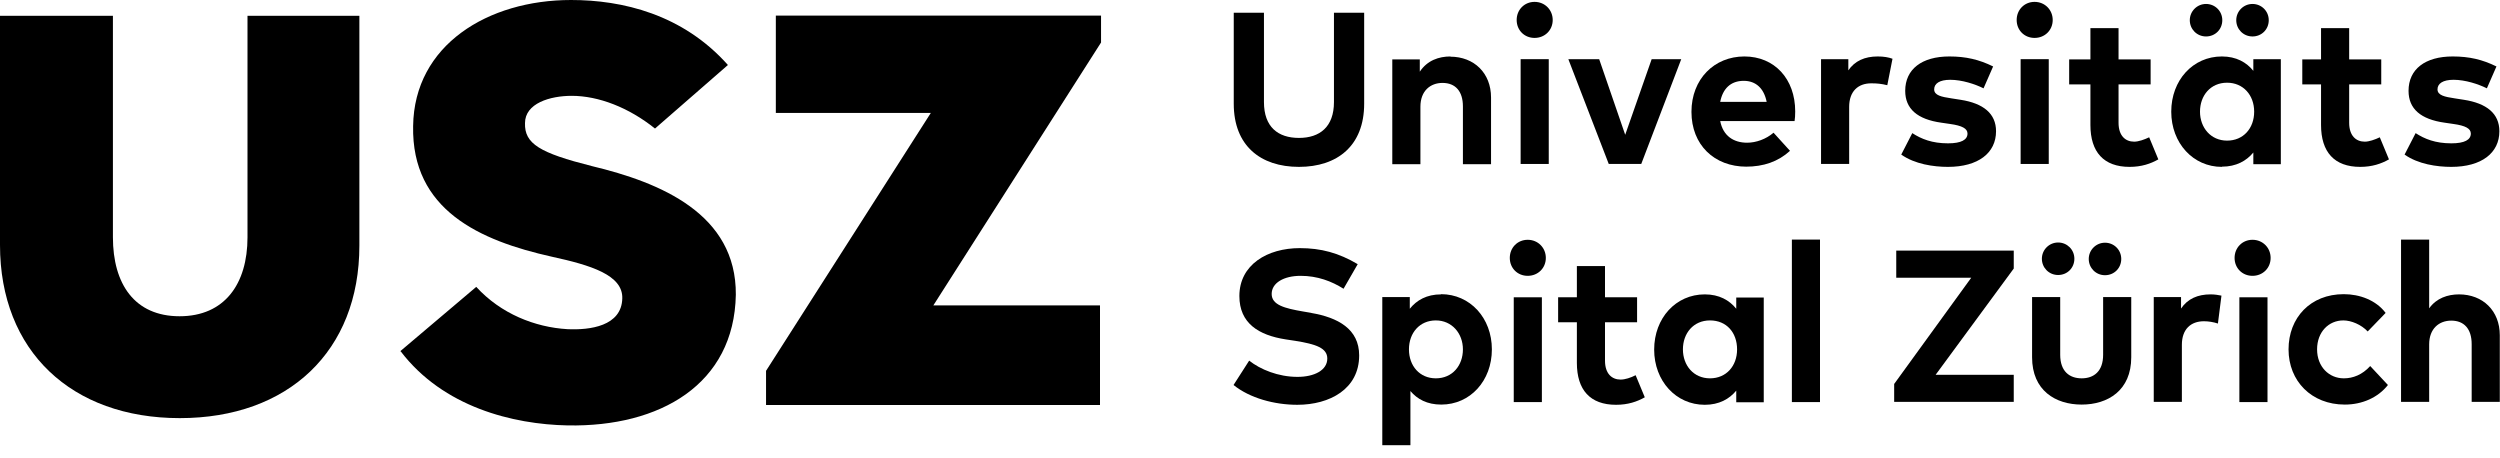
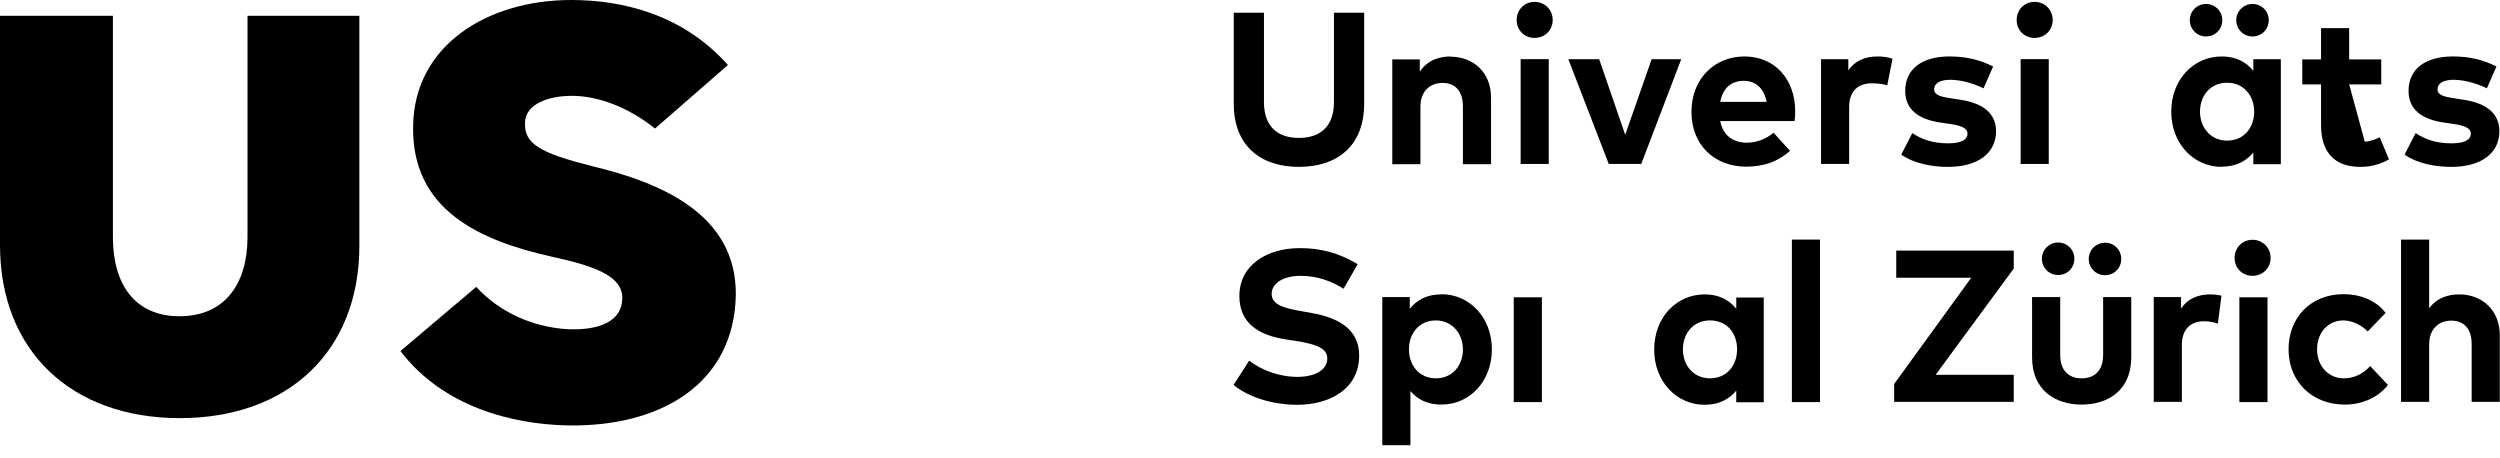
<svg xmlns="http://www.w3.org/2000/svg" width="120px" height="22px" viewBox="0 0 120 22" version="1.1">
  <title>universitats-spital-zurich-logo</title>
  <g id="Page-1" stroke="none" stroke-width="1" fill="none" fill-rule="evenodd">
    <g id="universitats-spital-zurich-logo" fill="#000000" fill-rule="nonzero">
      <g id="Group" transform="translate(0, 0.75)">
        <path d="M11.88,0.01 L17.25,0.01 L17.25,11.04 C17.25,16.11 13.83,19.32 8.63,19.32 C3.43,19.32 0,16.1 0,11.01 L0,0.01 L5.42,0.01 L5.42,10.64 C5.42,12.88 6.46,14.43 8.62,14.43 C10.78,14.43 11.88,12.88 11.88,10.64 L11.88,0.01 Z" id="Path" />
-         <polygon id="Path" points="37.24 0 52.85 0 52.85 1.29 44.8 13.91 52.8 13.91 52.8 18.69 36.77 18.69 36.77 17.05 44.68 4.67 37.24 4.67 37.24 0" />
      </g>
      <path d="M19.21,16.86 L22.86,13.77 C24.04,15.06 25.68,15.71 27.24,15.8 C28.31,15.85 29.84,15.66 29.87,14.32 C29.9,13.2 28.36,12.73 26.48,12.32 C23.03,11.55 19.75,10.08 19.83,6.05 C19.88,2.16 23.42,0 27.41,0 C29.87,0 32.77,0.68 34.94,3.12 L31.44,6.17 C30.18,5.16 28.73,4.6 27.44,4.6 C26.4,4.6 25.2,4.96 25.2,5.91 C25.17,6.9 25.91,7.34 28.4,7.97 C31.71,8.76 35.35,10.27 35.32,14.15 C35.24,18.45 31.68,20.5 27.25,20.42 C24.62,20.37 21.27,19.54 19.23,16.86 L19.21,16.86 Z" id="Path" />
      <g id="Group" transform="translate(59.21, 0.09)">
        <g>
          <path d="M48.91,11.42 C48.42,11.42 48.05,11.8 48.05,12.29 C48.05,12.78 48.42,13.15 48.91,13.15 C49.4,13.15 49.78,12.78 49.78,12.29 C49.78,11.8 49.4,11.42 48.91,11.42 Z" id="Path" />
          <g transform="translate(0, 0)">
-             <path d="M14.12,11.42 C13.63,11.42 13.26,11.8 13.26,12.29 C13.26,12.78 13.63,13.15 14.12,13.15 C14.61,13.15 14.99,12.78 14.99,12.29 C14.99,11.8 14.61,11.42 14.12,11.42 Z" id="Path" />
            <path d="M39.58,13.11 C40.02,13.11 40.36,12.77 40.36,12.33 C40.36,11.89 40.01,11.55 39.58,11.55 C39.15,11.55 38.8,11.9 38.8,12.33 C38.8,12.76 39.14,13.11 39.58,13.11 Z" id="Path" />
            <rect id="Rectangle" x="13.45" y="14.18" width="1.35" height="5.03" />
            <path d="M58.83,14.04 C58.28,14.04 57.74,14.22 57.39,14.71 L57.39,11.41 L56.04,11.41 L56.04,19.2 L57.39,19.2 L57.39,16.44 C57.39,15.68 57.87,15.3 58.45,15.3 C59.07,15.3 59.43,15.7 59.43,16.43 L59.43,19.2 L60.78,19.2 L60.78,16 C60.78,14.83 59.97,14.04 58.82,14.04 L58.83,14.04 Z" id="Path" />
            <path d="M3.74,14.93 L3.33,14.86 C2.46,14.71 1.83,14.55 1.83,14.02 C1.83,13.49 2.41,13.15 3.22,13.15 C4.03,13.15 4.71,13.41 5.28,13.77 L5.96,12.59 C5.05,12.05 4.2,11.82 3.18,11.82 C1.63,11.82 0.28,12.61 0.28,14.12 C0.28,15.43 1.21,16 2.5,16.2 L2.96,16.27 C3.97,16.43 4.5,16.62 4.5,17.12 C4.5,17.68 3.88,18 3.07,18 C2.14,18 1.28,17.64 0.75,17.22 L-7.10542736e-15,18.39 C0.78,19.02 1.96,19.34 3.06,19.34 C4.62,19.34 6.03,18.58 6.03,16.97 C6.03,15.7 5.01,15.15 3.72,14.93 L3.74,14.93 Z" id="Path" />
            <path d="M24.13,14.73 C23.8,14.32 23.31,14.04 22.62,14.04 C21.23,14.04 20.19,15.18 20.19,16.69 C20.19,18.2 21.24,19.34 22.62,19.34 C23.31,19.34 23.8,19.06 24.13,18.66 L24.13,19.22 L25.45,19.22 L25.45,14.19 L24.13,14.19 L24.13,14.75 L24.13,14.73 Z M22.87,18.07 C22.08,18.07 21.57,17.45 21.57,16.68 C21.57,15.91 22.07,15.29 22.87,15.29 C23.67,15.29 24.17,15.88 24.17,16.68 C24.17,17.48 23.65,18.07 22.87,18.07 Z" id="Shape" />
            <path d="M53.29,18.07 C52.59,18.07 52.01,17.52 52.01,16.68 C52.01,15.84 52.57,15.29 53.27,15.29 C53.65,15.29 54.13,15.49 54.44,15.82 L55.3,14.93 C54.84,14.32 54.06,14.03 53.29,14.03 C51.69,14.03 50.64,15.16 50.64,16.68 C50.64,18.2 51.74,19.33 53.34,19.33 C54.18,19.33 54.94,18.99 55.41,18.39 L54.56,17.48 C54.18,17.9 53.73,18.07 53.3,18.07 L53.29,18.07 Z" id="Path" />
            <path d="M9.96,14.04 C9.27,14.04 8.79,14.32 8.46,14.73 L8.46,14.17 L7.14,14.17 L7.14,21.28 L8.49,21.28 L8.49,18.68 C8.82,19.07 9.29,19.33 9.97,19.33 C11.36,19.33 12.4,18.19 12.4,16.68 C12.4,15.17 11.35,14.03 9.96,14.03 L9.96,14.04 Z M9.71,18.07 C8.94,18.07 8.42,17.48 8.42,16.68 C8.42,15.88 8.94,15.29 9.71,15.29 C10.48,15.29 11.01,15.91 11.01,16.68 C11.01,17.45 10.51,18.07 9.71,18.07 Z" id="Shape" />
            <path d="M41.74,16.94 C41.74,17.74 41.29,18.07 40.71,18.07 C40.13,18.07 39.68,17.74 39.68,16.94 L39.68,14.17 L38.33,14.17 L38.33,17.06 C38.33,18.65 39.45,19.33 40.71,19.33 C41.97,19.33 43.09,18.65 43.09,17.06 L43.09,14.17 L41.74,14.17 L41.74,16.94 Z" id="Path" />
            <path d="M42.61,12.34 C42.61,11.9 42.26,11.56 41.83,11.56 C41.4,11.56 41.05,11.91 41.05,12.34 C41.05,12.77 41.39,13.12 41.83,13.12 C42.27,13.12 42.61,12.78 42.61,12.34 Z" id="Path" />
            <rect id="Rectangle" x="48.28" y="14.18" width="1.35" height="5.03" />
            <polygon id="Path" points="31.81 13.24 35.41 13.24 31.71 18.34 31.71 19.2 37.45 19.2 37.45 17.9 33.7 17.9 37.45 12.8 37.45 11.94 31.81 11.94" />
            <polygon id="Path" points="19.57 7.78 21.49 2.75 20.07 2.75 18.8 6.38 17.55 2.75 16.07 2.75 18.01 7.78" />
            <rect id="Rectangle" x="37.78" y="2.75" width="1.35" height="5.03" />
            <path d="M24.59,7.91 C25.44,7.91 26.14,7.67 26.71,7.15 L25.92,6.28 C25.56,6.59 25.08,6.76 24.65,6.76 C24.01,6.76 23.5,6.44 23.36,5.72 L26.93,5.72 C26.95,5.61 26.96,5.42 26.96,5.26 C26.96,3.69 25.96,2.62 24.52,2.62 C23.08,2.62 21.98,3.7 21.98,5.28 C21.98,6.86 23.07,7.91 24.62,7.91 L24.59,7.91 Z M24.49,3.79 C25.07,3.79 25.46,4.15 25.59,4.8 L23.36,4.8 C23.48,4.18 23.85,3.79 24.49,3.79 L24.49,3.79 Z" id="Shape" />
            <path d="M47.44,7.91 C48.13,7.91 48.62,7.63 48.95,7.23 L48.95,7.79 L50.27,7.79 L50.27,2.75 L48.95,2.75 L48.95,3.31 C48.62,2.9 48.13,2.62 47.44,2.62 C46.05,2.62 45.01,3.76 45.01,5.27 C45.01,6.78 46.06,7.92 47.44,7.92 L47.44,7.91 Z M47.69,3.88 C48.46,3.88 48.99,4.47 48.99,5.27 C48.99,6.07 48.47,6.66 47.69,6.66 C46.91,6.66 46.39,6.04 46.39,5.27 C46.39,4.5 46.89,3.88 47.69,3.88 Z" id="Shape" />
            <path d="M38.45,1.73 C38.94,1.73 39.32,1.36 39.32,0.87 C39.32,0.38 38.94,2.22044605e-16 38.45,2.22044605e-16 C37.96,2.22044605e-16 37.59,0.38 37.59,0.87 C37.59,1.36 37.96,1.73 38.45,1.73 Z" id="Path" />
            <path d="M46.68,1.66 C47.12,1.66 47.46,1.32 47.46,0.88 C47.46,0.44 47.11,0.1 46.68,0.1 C46.25,0.1 45.9,0.45 45.9,0.88 C45.9,1.31 46.24,1.66 46.68,1.66 Z" id="Path" />
            <path d="M48.91,1.66 C49.35,1.66 49.69,1.32 49.69,0.88 C49.69,0.44 49.34,0.1 48.91,0.1 C48.48,0.1 48.13,0.45 48.13,0.88 C48.13,1.31 48.47,1.66 48.91,1.66 Z" id="Path" />
            <path d="M58.45,6.79 C57.69,6.79 57.17,6.58 56.74,6.3 L56.21,7.33 C56.86,7.79 57.76,7.92 58.45,7.92 C59.91,7.92 60.76,7.25 60.76,6.21 C60.76,5.36 60.15,4.87 59.06,4.7 L58.61,4.63 C58.15,4.56 57.79,4.49 57.79,4.2 C57.79,3.92 58.05,3.74 58.56,3.74 C59.13,3.74 59.76,3.95 60.16,4.15 L60.62,3.1 C59.95,2.77 59.32,2.62 58.52,2.62 C57.2,2.62 56.4,3.23 56.4,4.27 C56.4,5.13 56.98,5.64 58.14,5.8 L58.55,5.86 C59.13,5.94 59.39,6.08 59.39,6.32 C59.39,6.62 59.09,6.79 58.46,6.79 L58.45,6.79 Z" id="Path" />
            <path d="M29.51,3.3 L29.51,2.75 L28.2,2.75 L28.2,7.78 L29.55,7.78 L29.55,5.04 C29.55,4.29 29.98,3.91 30.61,3.91 C30.89,3.91 31.09,3.93 31.38,4 L31.63,2.73 C31.44,2.66 31.21,2.62 30.92,2.62 C30.3,2.62 29.82,2.83 29.5,3.3 L29.51,3.3 Z" id="Path" />
            <rect id="Rectangle" x="13.78" y="2.75" width="1.35" height="5.03" />
            <path d="M34.29,6.79 C33.53,6.79 33.01,6.58 32.58,6.3 L32.05,7.33 C32.7,7.79 33.6,7.92 34.29,7.92 C35.75,7.92 36.6,7.25 36.6,6.21 C36.6,5.36 35.99,4.87 34.9,4.7 L34.45,4.63 C33.99,4.56 33.63,4.49 33.63,4.2 C33.63,3.92 33.89,3.74 34.4,3.74 C34.97,3.74 35.6,3.95 36,4.15 L36.46,3.1 C35.79,2.77 35.16,2.62 34.36,2.62 C33.04,2.62 32.24,3.23 32.24,4.27 C32.24,5.13 32.82,5.64 33.98,5.8 L34.39,5.86 C34.97,5.94 35.23,6.08 35.23,6.32 C35.23,6.62 34.93,6.79 34.3,6.79 L34.29,6.79 Z" id="Path" />
            <path d="M10.42,2.62 C9.85,2.62 9.3,2.81 8.94,3.35 L8.94,2.76 L7.62,2.76 L7.62,7.79 L8.97,7.79 L8.97,5.03 C8.97,4.27 9.45,3.89 10.03,3.89 C10.65,3.89 11.01,4.29 11.01,5.02 L11.01,7.79 L12.36,7.79 L12.36,4.59 C12.36,3.42 11.55,2.63 10.4,2.63 L10.42,2.62 Z" id="Path" />
            <path d="M4.82,4.81 C4.82,6 4.14,6.53 3.14,6.53 C2.14,6.53 1.46,6.01 1.46,4.81 L1.46,0.52 L0.01,0.52 L0.01,4.89 C0.01,6.9 1.29,7.92 3.14,7.92 C4.99,7.92 6.27,6.9 6.27,4.89 L6.27,0.52 L4.82,0.52 L4.82,4.81 Z" id="Path" />
          </g>
-           <path d="M19.3,17.92 C19.07,18.04 18.79,18.13 18.58,18.13 C18.16,18.13 17.83,17.85 17.83,17.22 L17.83,15.38 L19.37,15.38 L19.37,14.18 L17.83,14.18 L17.83,12.68 L16.48,12.68 L16.48,14.18 L15.58,14.18 L15.58,15.38 L16.48,15.38 L16.48,17.33 C16.48,18.63 17.12,19.34 18.36,19.34 C18.93,19.34 19.37,19.19 19.74,18.98 L19.3,17.92 Z" id="Path" />
-           <path d="M43.95,6.5 C43.72,6.61 43.44,6.71 43.23,6.71 C42.81,6.71 42.48,6.43 42.48,5.8 L42.48,3.96 L44.02,3.96 L44.02,2.76 L42.48,2.76 L42.48,1.26 L41.13,1.26 L41.13,2.76 L40.11,2.76 L40.11,3.96 L41.13,3.96 L41.13,5.91 C41.13,7.21 41.77,7.92 43.01,7.92 C43.58,7.92 44.02,7.77 44.39,7.56 L43.95,6.5 Z" id="Path" />
-           <path d="M55.02,6.5 C54.79,6.61 54.51,6.71 54.3,6.71 C53.88,6.71 53.55,6.43 53.55,5.8 L53.55,3.96 L55.09,3.96 L55.09,2.76 L53.55,2.76 L53.55,1.26 L52.2,1.26 L52.2,2.76 L51.3,2.76 L51.3,3.96 L52.2,3.96 L52.2,5.91 C52.2,7.21 52.84,7.92 54.08,7.92 C54.65,7.92 55.09,7.77 55.46,7.56 L55.02,6.5 Z" id="Path" />
+           <path d="M55.02,6.5 C54.79,6.61 54.51,6.71 54.3,6.71 L53.55,3.96 L55.09,3.96 L55.09,2.76 L53.55,2.76 L53.55,1.26 L52.2,1.26 L52.2,2.76 L51.3,2.76 L51.3,3.96 L52.2,3.96 L52.2,5.91 C52.2,7.21 52.84,7.92 54.08,7.92 C54.65,7.92 55.09,7.77 55.46,7.56 L55.02,6.5 Z" id="Path" />
          <path d="M47.42,14.1 C47.27,14.07 47.1,14.04 46.9,14.04 C46.28,14.04 45.8,14.25 45.48,14.72 L45.48,14.17 L44.17,14.17 L44.17,19.2 L45.52,19.2 L45.52,16.46 C45.52,15.71 45.95,15.33 46.58,15.33 C46.8,15.33 47.04,15.37 47.25,15.44 L47.42,14.1 L47.42,14.1 Z" id="Path" />
          <rect id="Rectangle" x="26.8" y="11.41" width="1.35" height="7.8" />
        </g>
        <path d="M14.45,1.73 C14.94,1.73 15.32,1.36 15.32,0.87 C15.32,0.38 14.94,2.22044605e-16 14.45,2.22044605e-16 C13.96,2.22044605e-16 13.59,0.38 13.59,0.87 C13.59,1.36 13.96,1.73 14.45,1.73 Z" id="Path" />
      </g>
    </g>
  </g>
</svg>